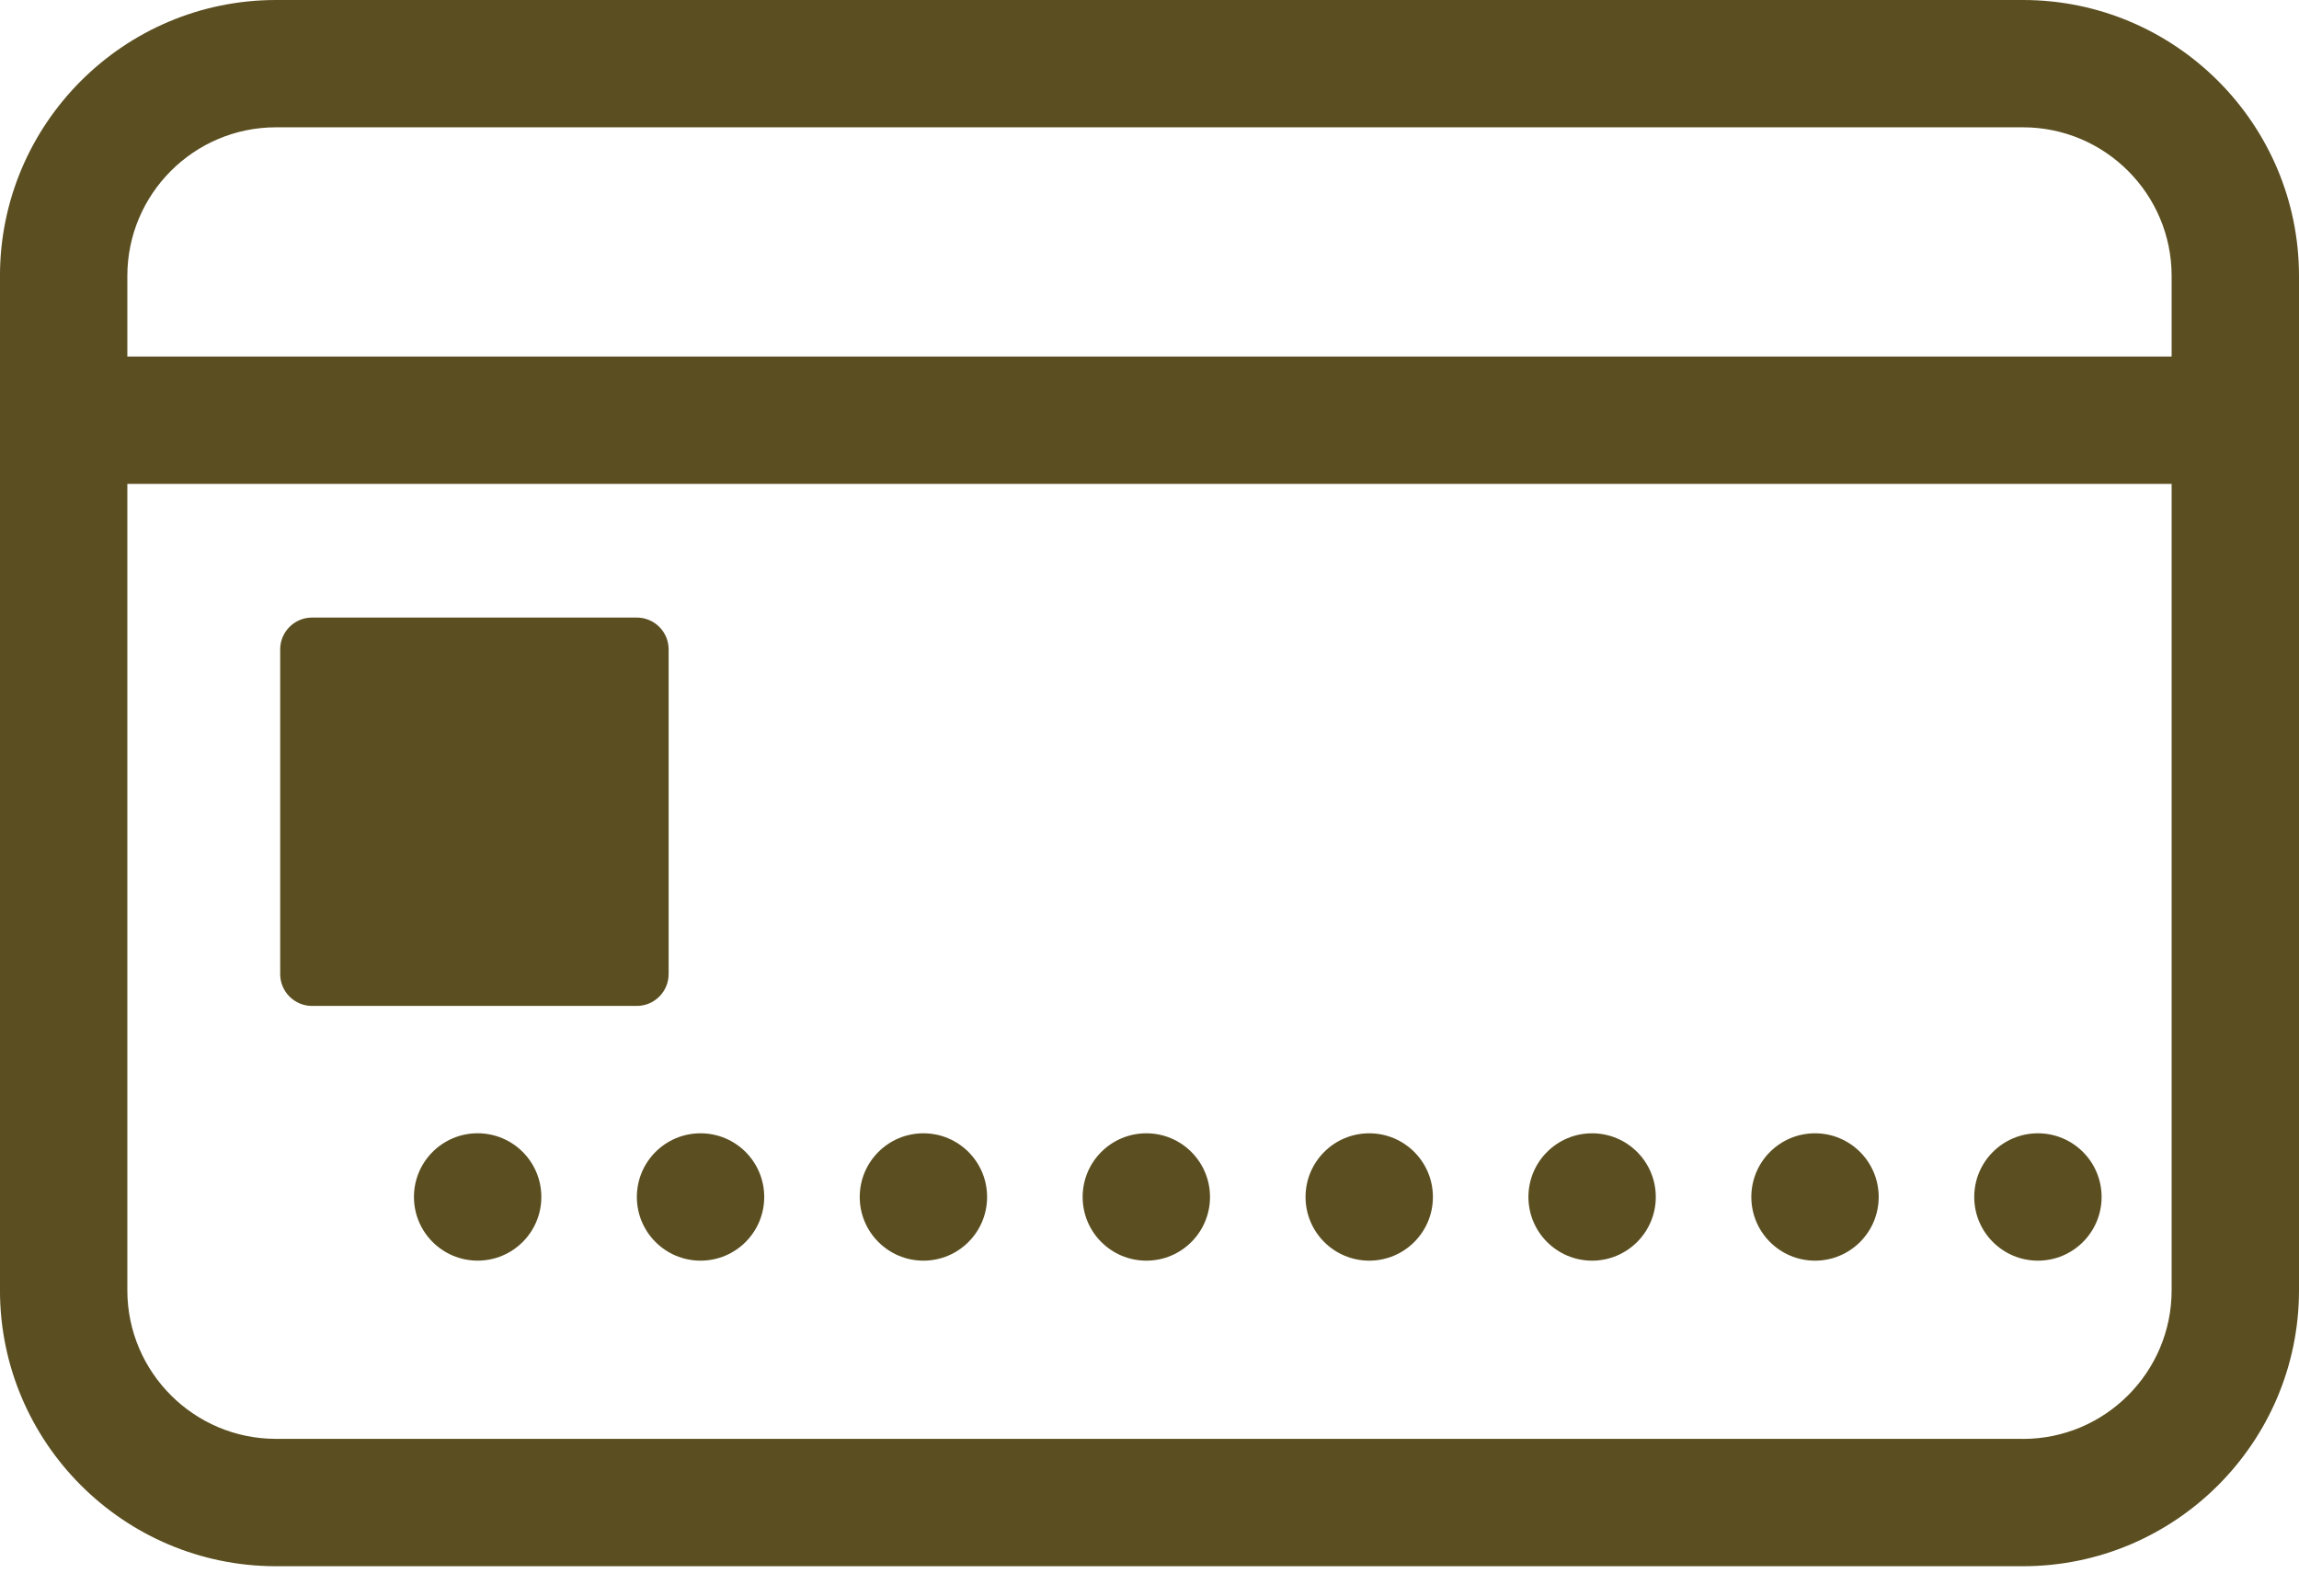
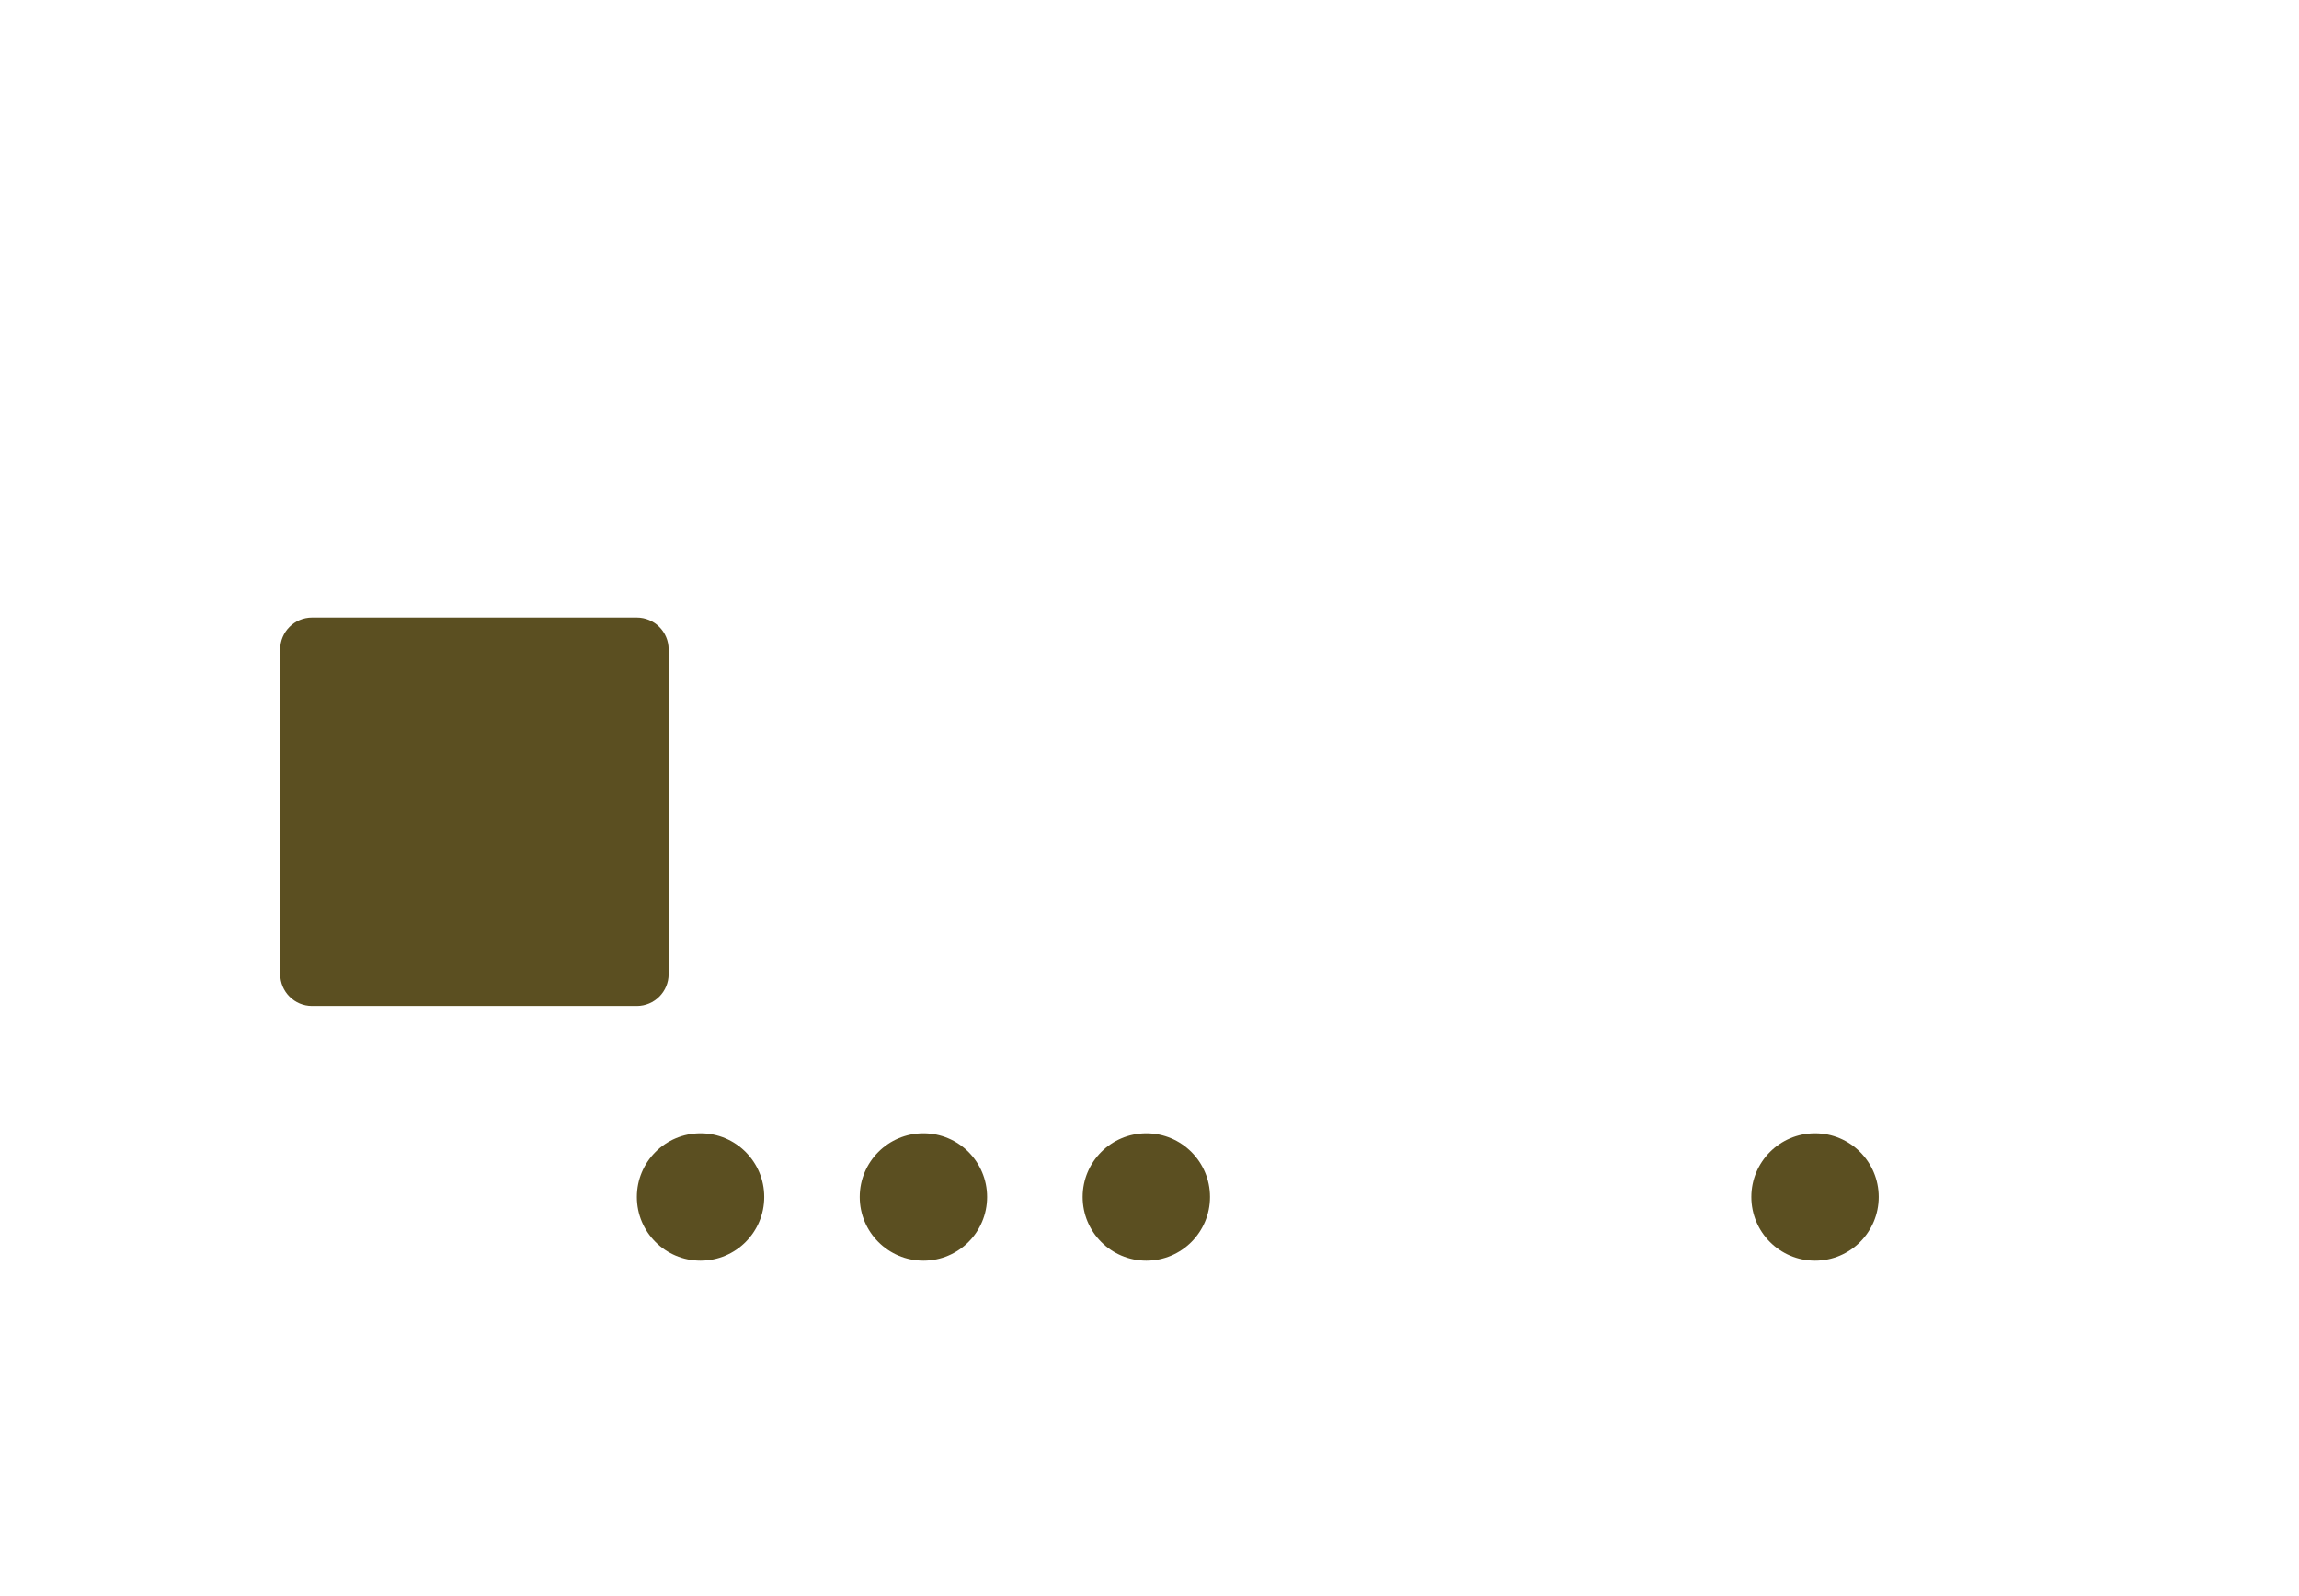
<svg xmlns="http://www.w3.org/2000/svg" fill="none" height="50" viewBox="0 0 72 50" width="72">
  <clipPath id="a">
    <path d="m0 0h72v49.064h-72z" />
  </clipPath>
  <g clip-path="url(#a)" fill="#5b4f21">
-     <path d="m63.355 0h-54.711c-4.766 0-8.645 3.878-8.645 8.645v31.774c0 4.766 3.878 8.645 8.645 8.645h54.711c4.767 0 8.645-3.878 8.645-8.645v-31.774c0-4.766-3.878-8.645-8.645-8.645zm-54.711 3.988h54.711c2.568 0 4.656 2.088 4.656 4.656v2.524h-64.023v-2.524c0-2.568 2.088-4.656 4.656-4.656zm54.711 41.086h-54.711c-2.568 0-4.656-2.088-4.656-4.656v-25.26h64.023v25.262c0 2.568-2.088 4.656-4.656 4.656z" />
    <path d="m19.943 19.346h-10.171c-.551 0-.997.447-.997.997v10.171c0 .551.447.998.997.998h10.171c.551 0 .997-.447.997-.998v-10.171c0-.551-.447-.997-.997-.997z" />
    <path d="m28.92 35.502c-1.102 0-1.995.893-1.995 1.995 0 1.102.893 1.995 1.995 1.995 1.102 0 1.994-.893 1.994-1.995 0-1.102-.892-1.995-1.994-1.995z" />
-     <path d="m14.959 39.491c1.102 0 1.995-.893 1.995-1.995 0-1.102-.893-1.995-1.995-1.995-1.102 0-1.995.893-1.995 1.995 0 1.102.893 1.995 1.995 1.995z" />
    <path d="m21.94 35.502c-1.102 0-1.995.893-1.995 1.995 0 1.102.893 1.995 1.995 1.995 1.102 0 1.994-.893 1.994-1.995 0-1.102-.892-1.995-1.994-1.995z" />
    <path d="m35.901 35.502c-1.102 0-1.995.893-1.995 1.995 0 1.102.893 1.995 1.995 1.995 1.102 0 1.994-.893 1.994-1.995 0-1.102-.893-1.995-1.994-1.995z" />
    <path d="m56.843 35.502c-1.102 0-1.995.893-1.995 1.995 0 1.102.893 1.995 1.995 1.995 1.102 0 1.994-.893 1.994-1.995 0-1.102-.893-1.995-1.994-1.995z" />
-     <path d="m63.824 35.502c-1.102 0-1.995.893-1.995 1.995 0 1.102.893 1.995 1.995 1.995 1.102 0 1.994-.893 1.994-1.995 0-1.102-.893-1.995-1.994-1.995z" />
-     <path d="m49.861 35.502c-1.101 0-1.994.893-1.994 1.995 0 1.102.893 1.995 1.994 1.995s1.995-.893 1.995-1.995c0-1.102-.893-1.995-1.995-1.995z" />
-     <path d="m42.882 35.502c-1.102 0-1.995.893-1.995 1.995 0 1.102.893 1.995 1.995 1.995 1.102 0 1.994-.893 1.994-1.995 0-1.102-.893-1.995-1.994-1.995z" />
  </g>
</svg>